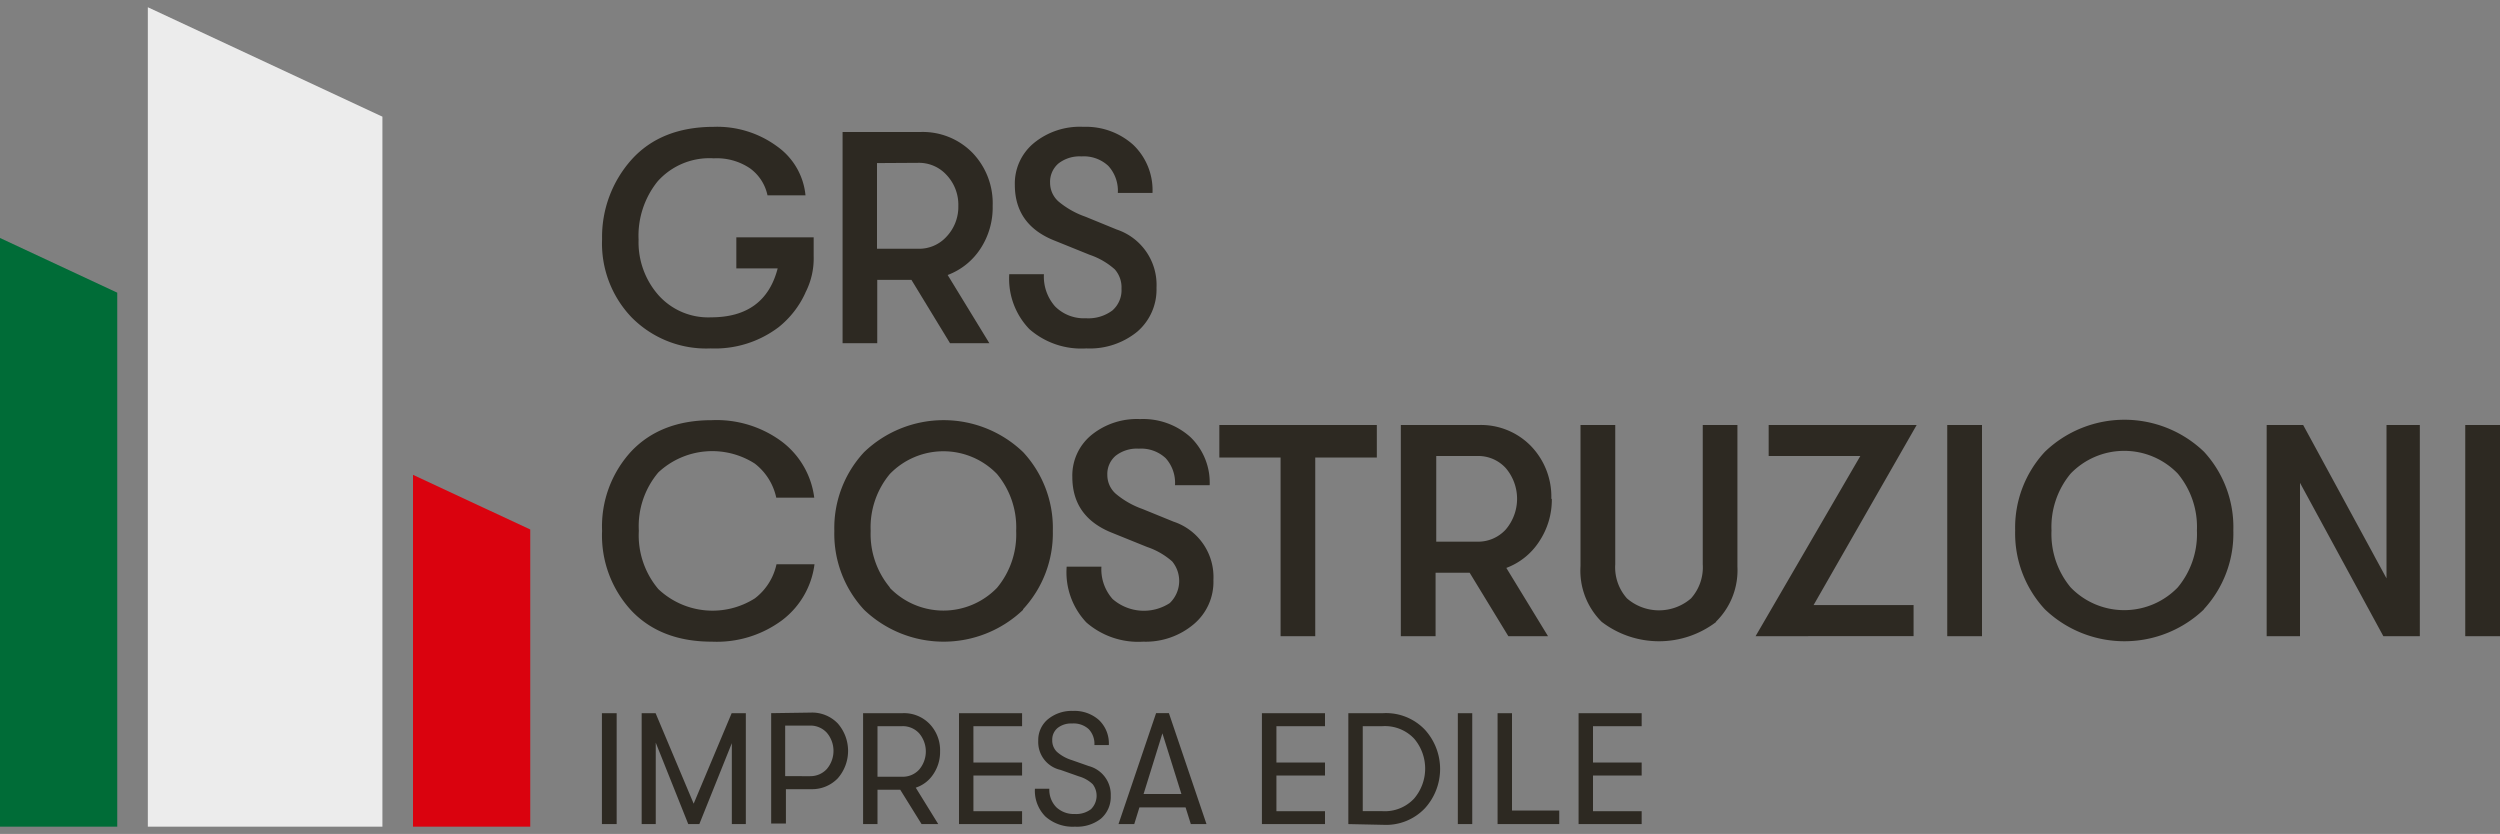
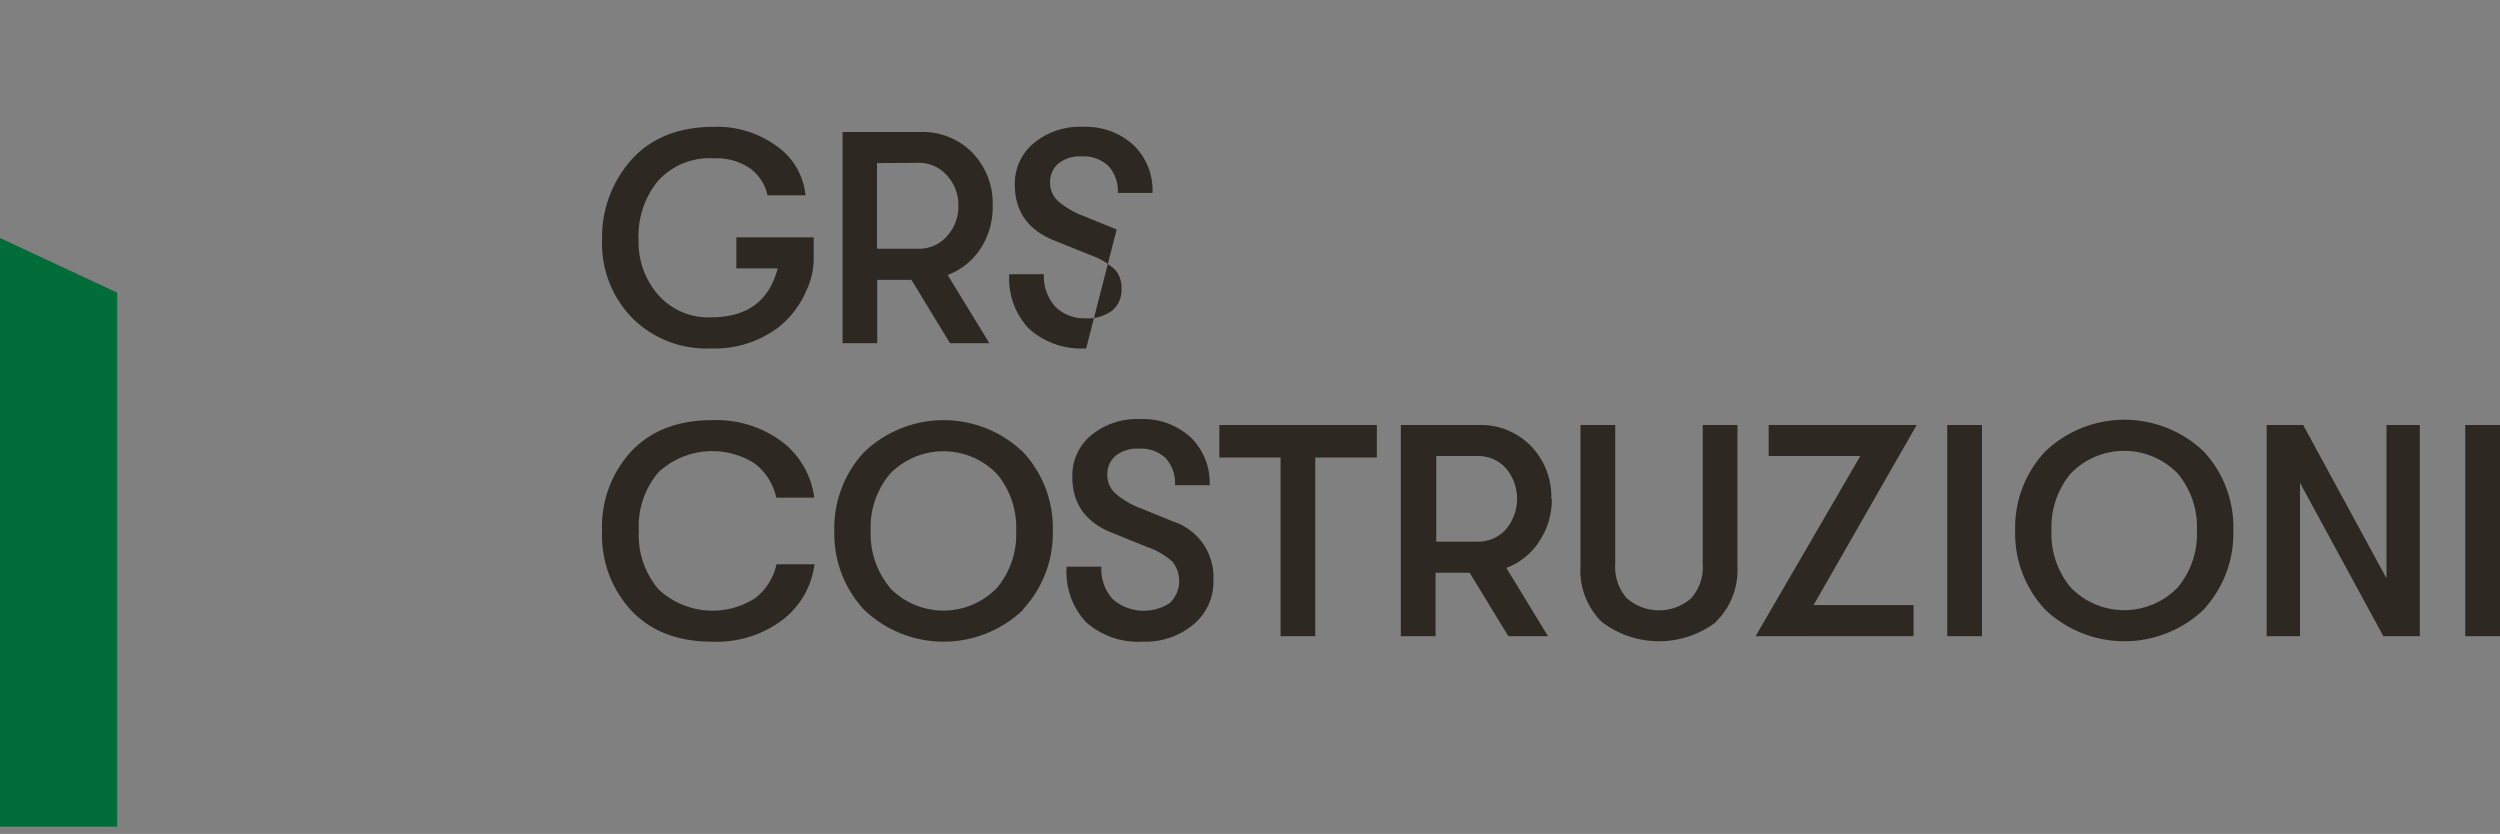
<svg xmlns="http://www.w3.org/2000/svg" id="Livello_1" data-name="Livello 1" viewBox="0 0 300 100.07">
  <rect x="0" y="0" width="300" height="100.07" fill="#808080" stroke="none" />
  <defs>
    <style>.cls-1{fill:#ececec;}.cls-1,.cls-2,.cls-3{fill-rule:evenodd;}.cls-2{fill:#006c37;}.cls-3{fill:#da020e;}.cls-4{fill:#2d2922;}</style>
  </defs>
-   <polygon class="cls-1" points="45.89 99.2 45.89 14 17.74 0.87 17.74 99.2 45.89 99.2" />
  <polygon class="cls-2" points="14.07 99.2 14.07 35.12 0 28.56 0 28.56 0 99.2 14.07 99.2" />
-   <polygon class="cls-3" points="63.63 99.2 63.63 63.54 49.56 56.98 49.56 56.98 49.56 99.2 63.63 99.2" />
  <path class="cls-4" d="M96.65,35.13a11.23,11.23,0,0,1-3.2,4.12,12.64,12.64,0,0,1-8.16,2.56,12.57,12.57,0,0,1-9.49-3.72,12.81,12.81,0,0,1-3.55-9.39,13.91,13.91,0,0,1,3.56-9.57q3.54-3.9,9.84-3.91a12.13,12.13,0,0,1,7.62,2.36,8.15,8.15,0,0,1,3.39,5.86H92.1A5.36,5.36,0,0,0,90,20.2,7.12,7.12,0,0,0,85.65,19a8.32,8.32,0,0,0-6.74,2.77,10.41,10.41,0,0,0-2.28,7A9.59,9.59,0,0,0,79,35.4a8,8,0,0,0,6.32,2.68q6.48,0,8-5.87H88.36V28.48h9.28v2.29a8.91,8.91,0,0,1-1,4.36" />
  <path class="cls-4" d="M105.24,19.57V29.85h4.93a4.43,4.43,0,0,0,3.42-1.46A5.2,5.2,0,0,0,115,24.71,5.2,5.2,0,0,0,113.59,21a4.47,4.47,0,0,0-3.42-1.46Zm13.88,5.14a9,9,0,0,1-1.47,5.14A8.08,8.08,0,0,1,113.72,33l5,8.18H114l-4.63-7.6h-4.1v7.6h-4.16V15.84h9.34a8.35,8.35,0,0,1,6.25,2.5A8.73,8.73,0,0,1,119.12,24.71Z" />
-   <path class="cls-4" d="M130.34,41.81a9.45,9.45,0,0,1-6.82-2.32,8.71,8.71,0,0,1-2.41-6.59h4.16a5.4,5.4,0,0,0,1.34,3.87,4.88,4.88,0,0,0,3.7,1.42,4.81,4.81,0,0,0,3.17-.93,3.23,3.23,0,0,0,1.1-2.62,3.26,3.26,0,0,0-.81-2.32,8.7,8.7,0,0,0-3-1.74l-4.13-1.67c-3.24-1.25-4.86-3.5-4.86-6.73a6.29,6.29,0,0,1,2.27-5A8.69,8.69,0,0,1,130,15.22,8.49,8.49,0,0,1,136,17.39a7.53,7.53,0,0,1,2.3,5.76h-4.16A4.42,4.42,0,0,0,133,19.91a4.3,4.3,0,0,0-3.22-1.14,4.12,4.12,0,0,0-2.77.85,2.9,2.9,0,0,0-1,2.3,3,3,0,0,0,1,2.25A10.36,10.36,0,0,0,130.24,26L134,27.54a7,7,0,0,1,4.78,7,6.66,6.66,0,0,1-2.32,5.27,9,9,0,0,1-6.09,2" />
+   <path class="cls-4" d="M130.34,41.81a9.45,9.45,0,0,1-6.82-2.32,8.71,8.71,0,0,1-2.41-6.59h4.16a5.4,5.4,0,0,0,1.34,3.87,4.88,4.88,0,0,0,3.7,1.42,4.81,4.81,0,0,0,3.17-.93,3.23,3.23,0,0,0,1.1-2.62,3.26,3.26,0,0,0-.81-2.32,8.7,8.7,0,0,0-3-1.74l-4.13-1.67c-3.24-1.25-4.86-3.5-4.86-6.73a6.29,6.29,0,0,1,2.27-5A8.69,8.69,0,0,1,130,15.22,8.49,8.49,0,0,1,136,17.39a7.53,7.53,0,0,1,2.3,5.76h-4.16A4.42,4.42,0,0,0,133,19.91a4.3,4.3,0,0,0-3.22-1.14,4.12,4.12,0,0,0-2.77.85,2.9,2.9,0,0,0-1,2.3,3,3,0,0,0,1,2.25A10.36,10.36,0,0,0,130.24,26L134,27.54" />
  <path class="cls-4" d="M295.83,76.34V51H300V76.34Zm-23.83,0V51h4.38l10,18.4V51h4V76.34H286l-10-18.4v18.4Zm-23.52-5.85a8.93,8.93,0,0,0,12.85,0,10,10,0,0,0,2.3-6.83,10,10,0,0,0-2.3-6.83,8.93,8.93,0,0,0-12.85,0,10,10,0,0,0-2.3,6.83A10,10,0,0,0,248.48,70.49Zm16,2.63a13.81,13.81,0,0,1-19.09,0,13.38,13.38,0,0,1-3.57-9.46,13.36,13.36,0,0,1,3.57-9.45,13.78,13.78,0,0,1,19.09,0A13.36,13.36,0,0,1,268,63.66,13.38,13.38,0,0,1,264.45,73.12Zm-30.81,3.22V51h4.17V76.34Zm-23,0,12.57-21.62h-11V51H230L217.63,72.61h12v3.73Zm-4.71-1.72a11.32,11.32,0,0,1-13.76,0,8.65,8.65,0,0,1-2.54-6.68V51h4.17v16.7a5.6,5.6,0,0,0,1.41,4.11,5.87,5.87,0,0,0,7.68,0,5.6,5.6,0,0,0,1.41-4.11V51h4.16v17A8.64,8.64,0,0,1,205.9,74.62Zm-33.61-19.9V65h4.92a4.48,4.48,0,0,0,3.43-1.47,5.68,5.68,0,0,0,0-7.35,4.47,4.47,0,0,0-3.43-1.46Zm13.87,5.14A9.06,9.06,0,0,1,184.69,65a8.06,8.06,0,0,1-3.93,3.15l5,8.19H181l-4.64-7.61h-4.09v7.61h-4.17V51h9.35a8.38,8.38,0,0,1,6.24,2.5A8.75,8.75,0,0,1,186.16,59.86ZM153.67,76.34V54.9h-7.35V51h18.9V54.9h-7.39V76.34ZM137.19,77a9.48,9.48,0,0,1-6.83-2.31A8.77,8.77,0,0,1,128,68h4.17a5.37,5.37,0,0,0,1.34,3.88,5.7,5.7,0,0,0,6.86.49,3.68,3.68,0,0,0,.29-5,8.77,8.77,0,0,0-3-1.73l-4.13-1.67c-3.23-1.26-4.85-3.5-4.85-6.74a6.28,6.28,0,0,1,2.26-5,8.64,8.64,0,0,1,5.85-1.94,8.49,8.49,0,0,1,6.07,2.17,7.57,7.57,0,0,1,2.3,5.76H141a4.42,4.42,0,0,0-1.12-3.24,4.32,4.32,0,0,0-3.22-1.14,4.14,4.14,0,0,0-2.78.85,2.88,2.88,0,0,0-1,2.3,3,3,0,0,0,1,2.25,10.3,10.3,0,0,0,3.22,1.84l3.73,1.52a7,7,0,0,1,4.78,7,6.62,6.62,0,0,1-2.32,5.27A8.94,8.94,0,0,1,137.19,77Zm-30.41-6.46a8.94,8.94,0,0,0,12.86,0,10,10,0,0,0,2.3-6.83,10,10,0,0,0-2.3-6.83,8.94,8.94,0,0,0-12.86,0,10,10,0,0,0-2.3,6.83A10,10,0,0,0,106.78,70.49Zm16,2.63a13.81,13.81,0,0,1-19.09,0,13.38,13.38,0,0,1-3.57-9.46,13.36,13.36,0,0,1,3.57-9.45,13.78,13.78,0,0,1,19.09,0,13.39,13.39,0,0,1,3.56,9.45A13.42,13.42,0,0,1,122.76,73.12ZM85.43,77q-6.09,0-9.63-3.69a13.26,13.26,0,0,1-3.55-9.6,13.29,13.29,0,0,1,3.55-9.6q3.54-3.69,9.63-3.69A13.14,13.14,0,0,1,93.83,53a10,10,0,0,1,3.88,6.72H93.15a7,7,0,0,0-2.59-4.1A9.47,9.47,0,0,0,79,56.69a10,10,0,0,0-2.34,7,10,10,0,0,0,2.34,7,9.47,9.47,0,0,0,11.59,1.11,7,7,0,0,0,2.59-4.09h4.56a10,10,0,0,1-3.88,6.71A13.14,13.14,0,0,1,85.43,77Z" />
-   <path class="cls-4" d="M189.43,98.89V85.58H197v1.56h-5.84V91.5H197v1.56h-5.84v4.28H197v1.55Zm-9.72,0V85.58h1.73V97.26h5.67v1.63Zm-4.77,0V85.58h1.73V98.89Zm-11.41-1.55h2.38a4.8,4.8,0,0,0,3.78-1.51,5.54,5.54,0,0,0,0-7.2,4.82,4.82,0,0,0-3.78-1.49h-2.38Zm-1.73,1.55V85.58H166a6.43,6.43,0,0,1,5,2,7,7,0,0,1,0,9.4,6.43,6.43,0,0,1-5,2Zm-10.37,0V85.58H159v1.56h-5.83V91.5H159v1.56h-5.83v4.28H159v1.55Zm-14.2-3.61h4.54L139.49,88Zm5.67,3.61-.63-2h-5.54l-.62,2h-1.89l4.51-13.31h1.54l4.51,13.31ZM129,99.2a4.94,4.94,0,0,1-3.53-1.2,4.37,4.37,0,0,1-1.28-3.35h1.73a3,3,0,0,0,.83,2.21,3.06,3.06,0,0,0,2.23.82,2.94,2.94,0,0,0,1.94-.58,2.27,2.27,0,0,0,.2-3,4,4,0,0,0-1.64-.93l-2.21-.78a3.42,3.42,0,0,1-2.68-3.5,3.24,3.24,0,0,1,1.16-2.58,4.49,4.49,0,0,1,3-1,4.41,4.41,0,0,1,3.13,1.1,3.87,3.87,0,0,1,1.18,3h-1.73a2.57,2.57,0,0,0-.68-1.91,2.68,2.68,0,0,0-2-.68,2.59,2.59,0,0,0-1.74.54,1.81,1.81,0,0,0-.64,1.46,1.88,1.88,0,0,0,.55,1.39,4.82,4.82,0,0,0,1.79,1l2.05.72a3.55,3.55,0,0,1,2.63,3.59,3.45,3.45,0,0,1-1.19,2.73A4.66,4.66,0,0,1,129,99.2Zm-13.92-.31V85.58h7.57v1.56h-5.84V91.5h5.84v1.56h-5.84v4.28h5.84v1.55ZM105.3,87.14v6.07h3a2.66,2.66,0,0,0,2-.86,3.36,3.36,0,0,0,0-4.35,2.66,2.66,0,0,0-2-.86Zm7.51,3A4.75,4.75,0,0,1,112,92.9a4,4,0,0,1-2.11,1.62l2.7,4.37h-2l-2.56-4.12H105.3v4.12h-1.73V85.58h4.77a4.27,4.27,0,0,1,3.22,1.3A4.56,4.56,0,0,1,112.81,90.18Zm-15.59,3a2.66,2.66,0,0,0,2-.86,3.36,3.36,0,0,0,0-4.35,2.66,2.66,0,0,0-2-.86h-3v6.07Zm.09-7.63a4.27,4.27,0,0,1,3.22,1.3,5,5,0,0,1,0,6.59,4.27,4.27,0,0,1-3.22,1.3h-3v4.12H92.54V85.58ZM77,98.89V85.58h1.67l4.57,10.86,4.56-10.86H89.5V98.89H87.82V89.18l-3.9,9.71H82.59l-3.9-9.77v9.77Zm-4.77,0V85.58H74V98.89Z" />
</svg>